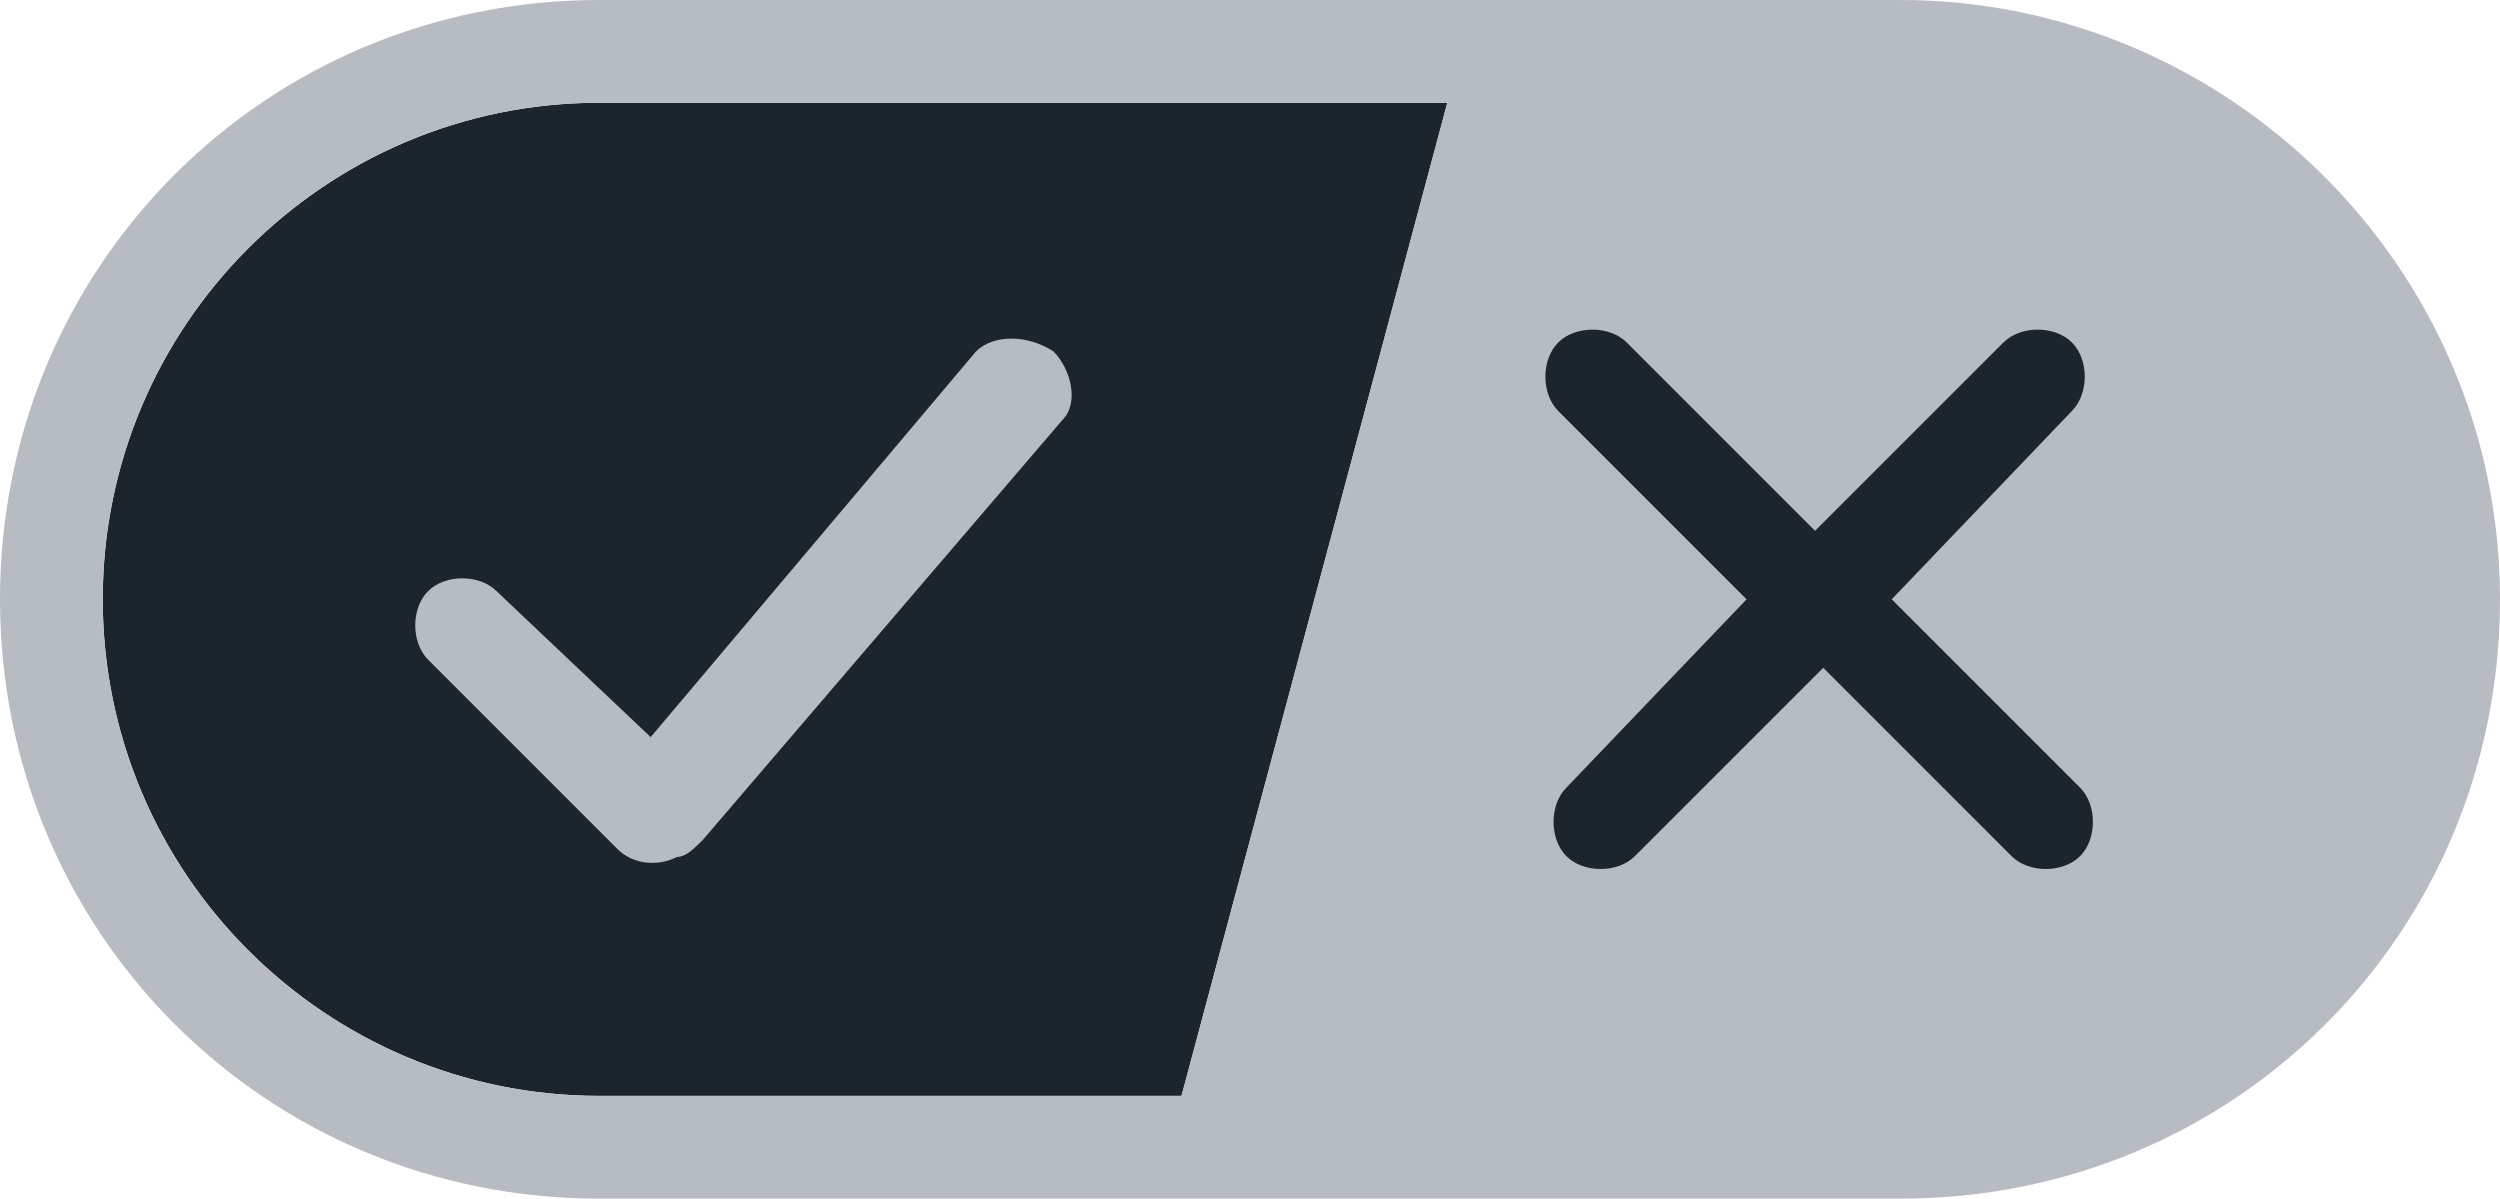
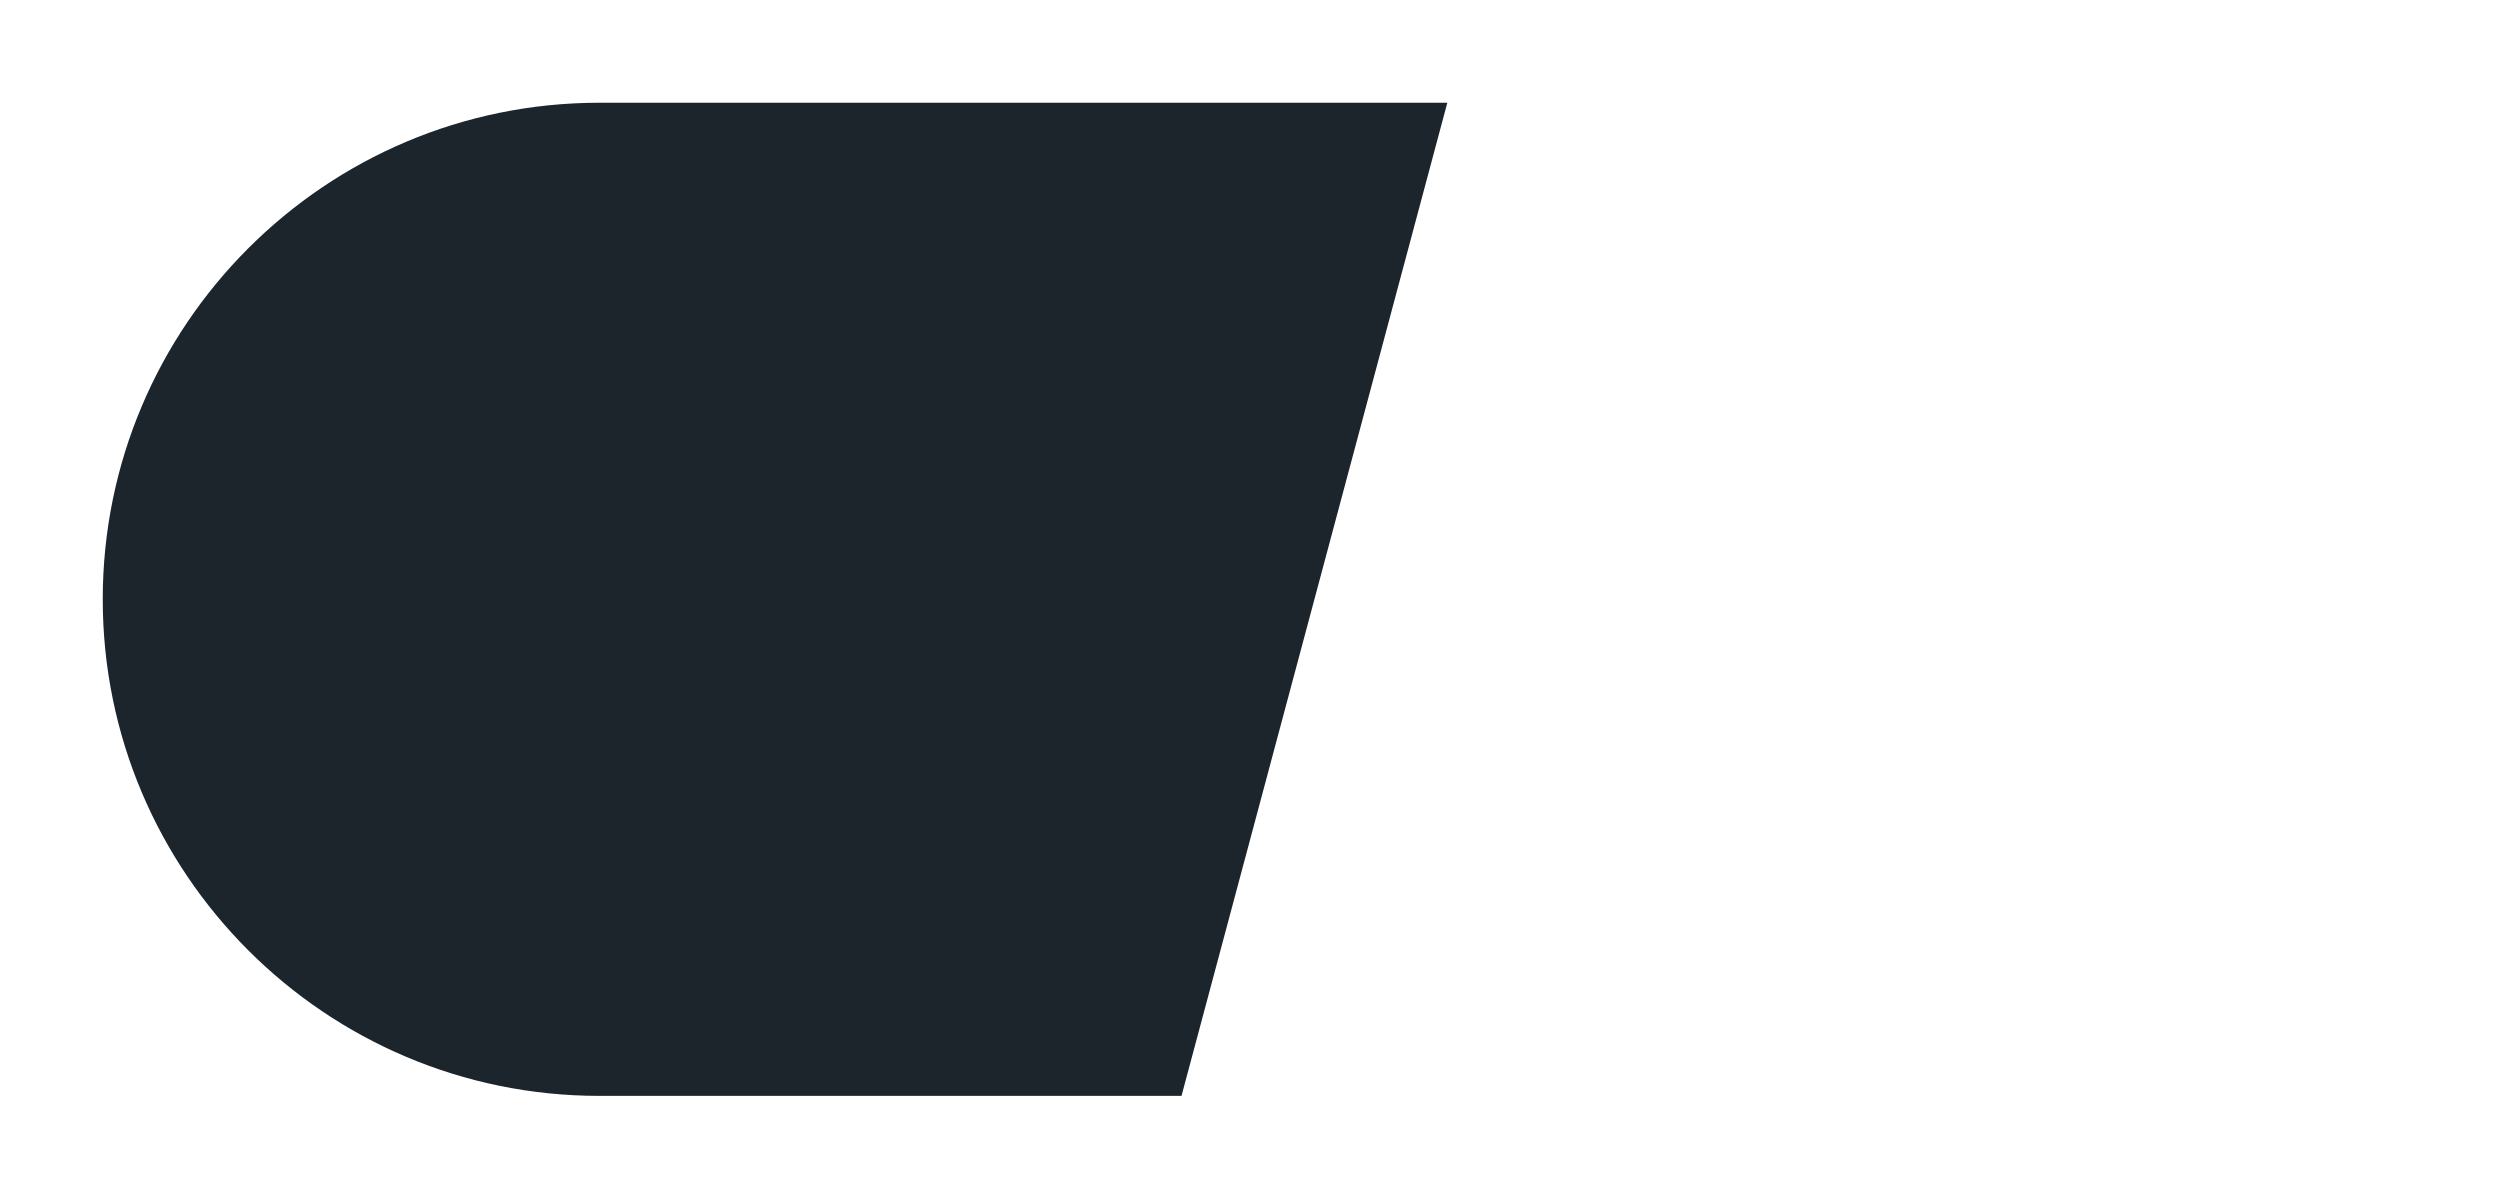
<svg xmlns="http://www.w3.org/2000/svg" id="Layer_1" width="30.66" height="14.7" viewBox="0 0 30.66 14.7">
  <defs>
    <style>.cls-1,.cls-2{fill:#1d252c;}.cls-2,.cls-3{fill-rule:evenodd;}.cls-3,.cls-4{fill:#b7bcc2;}</style>
  </defs>
  <g id="final---dec.11-2020">
    <g id="_0208-our-toggle">
      <g id="Final-Copy-2">
        <path class="cls-2" d="M7.35,13.44h7.14l3.26-12.18H7.35c-3.36,0-6.09,2.73-6.09,6.09s2.73,6.09,6.09,6.09Z" />
      </g>
    </g>
  </g>
  <g id="final---dec.11-2020-2">
    <g id="_0208-our-toggle-2">
      <g id="Final-Copy-2-2">
-         <path class="cls-3" d="M23.31,0H7.35C3.26,0,0,3.26,0,7.35s3.26,7.35,7.35,7.35h15.96c4.1,0,7.35-3.26,7.35-7.35S27.3,0,23.31,0ZM1.26,7.35C1.26,3.99,3.99,1.26,7.35,1.26h10.4l-3.26,12.18h-7.14c-3.36,0-6.09-2.73-6.09-6.09Z" />
-         <path id="x" class="cls-1" d="M25.41,4.2c.21.21.21.63,0,.84h0l-2.21,2.31,2.31,2.31c.21.21.21.63,0,.84s-.63.21-.84,0h0l-2.31-2.31-2.31,2.31c-.21.21-.63.21-.84,0-.21-.21-.21-.63,0-.84h0l2.21-2.31-2.31-2.31c-.21-.21-.21-.63,0-.84.21-.21.63-.21.84,0h0l2.31,2.31,2.31-2.31c.21-.21.63-.21.84,0Z" />
-         <path id="y" class="cls-4" d="M12.92,4.31c.21.21.32.63.11.84h0l-4.41,5.15c-.11.11-.21.21-.32.21-.21.11-.53.11-.74-.11h0l-2.31-2.31c-.21-.21-.21-.63,0-.84.21-.21.63-.21.84,0h0l1.89,1.79,3.99-4.73c.21-.21.63-.21.95,0Z" />
-       </g>
+         </g>
    </g>
  </g>
</svg>